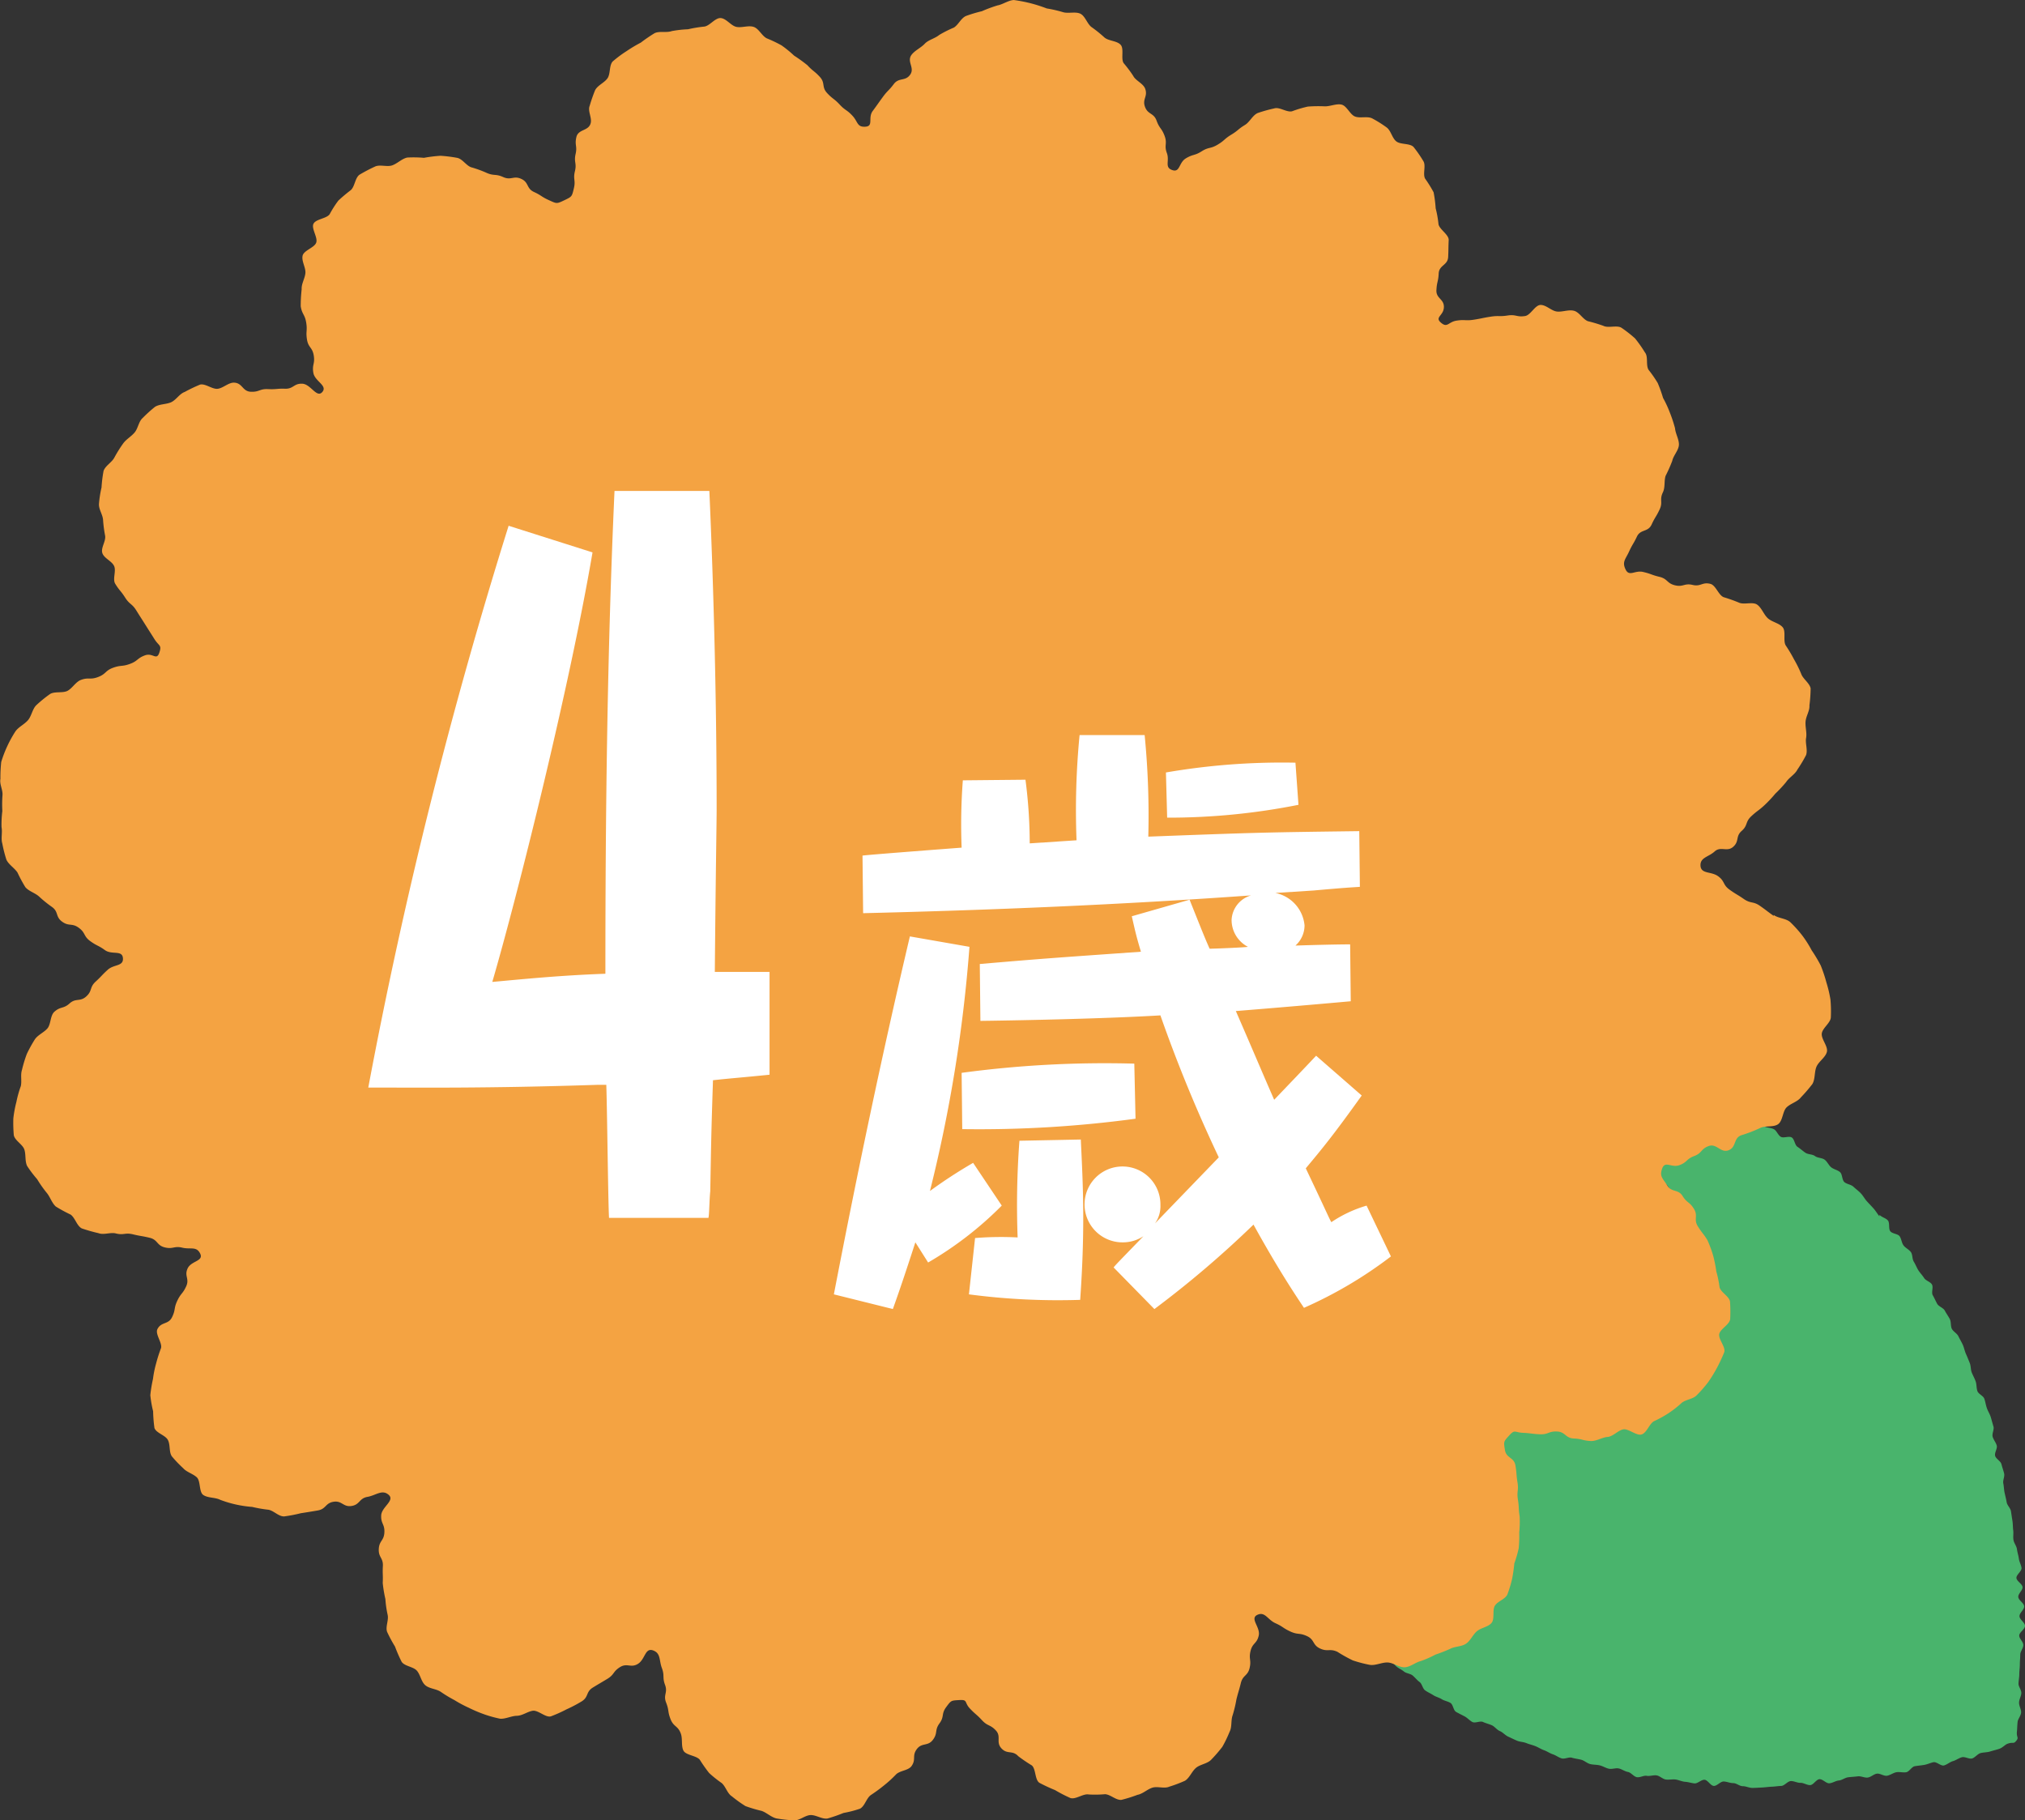
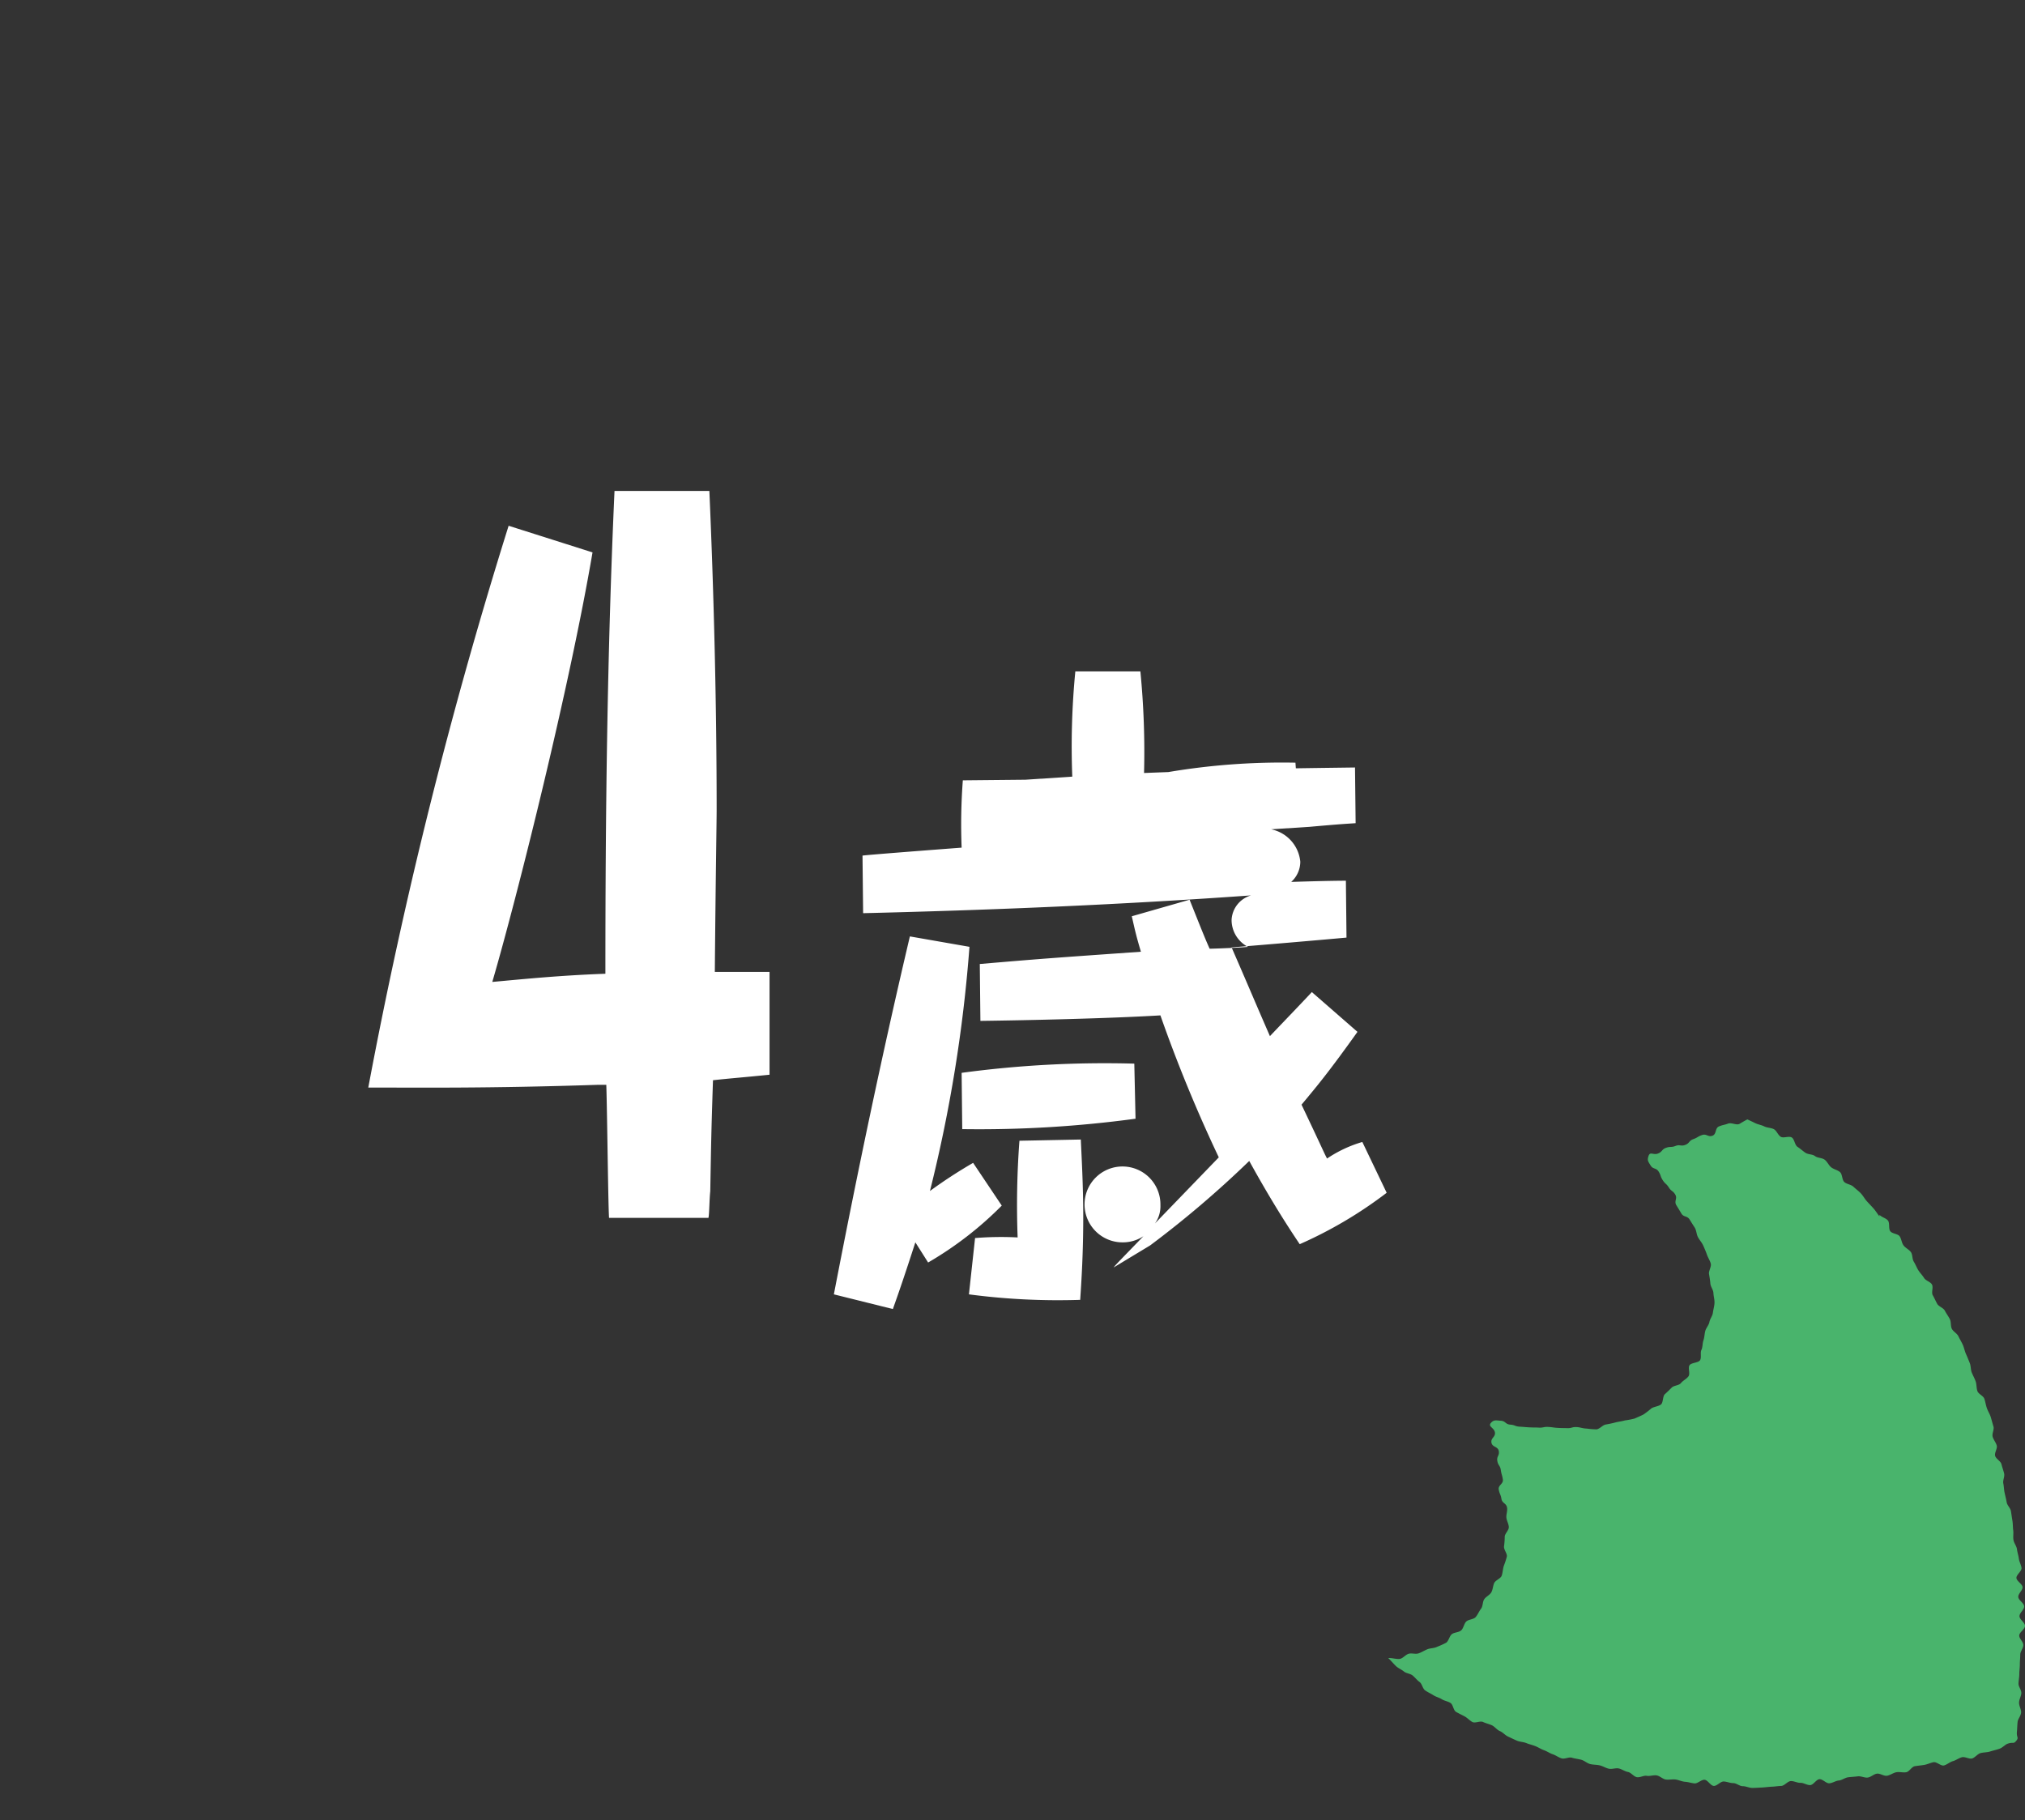
<svg xmlns="http://www.w3.org/2000/svg" width="99" height="89" viewBox="0 0 99 89">
  <rect x="0" y="0" width="99" height="89" fill="#333333" stroke="none" />
  <defs>
    <clipPath id="clip-path">
      <rect id="長方形_2325" data-name="長方形 2325" width="50" height="40" fill="none" />
    </clipPath>
  </defs>
  <g id="グループ_15570" data-name="グループ 15570" transform="translate(-555 -1402)">
    <g id="_文字" transform="translate(554.975 1402.041)">
      <path id="パス_67935" data-name="パス 67935" d="M128.287,90.287c-.1-.124-.183-.268-.288-.386s-.222-.236-.327-.353-.183-.268-.294-.386-.242-.209-.36-.321-.327-.124-.445-.229-.092-.379-.209-.484-.307-.137-.432-.236-.19-.275-.321-.373-.34-.079-.471-.177-.334-.072-.471-.164-.249-.2-.386-.288-.144-.373-.281-.458-.4.046-.536-.033-.2-.3-.34-.373-.327-.065-.471-.137-.307-.092-.451-.164-.229-.111-.373-.177c-.15.079-.236.131-.379.216s-.393-.072-.556-.013c-.216.079-.229.052-.445.137s-.111.379-.327.458-.288-.111-.51-.033-.2.118-.425.2-.177.2-.393.281-.262-.033-.478.052-.249.013-.465.092-.177.2-.4.281-.373-.111-.451.111-.02.275.1.471.268.1.393.3.072.222.2.419.177.164.3.36.2.15.314.347-.072.314.052.517.124.2.242.4.281.1.406.3.124.2.249.393c.085.137.085.327.157.465s.19.262.255.406.131.294.183.445.15.294.19.445-.111.353-.085.51.052.307.065.465.144.307.15.465.059.321.052.484-.059.321-.078.478-.144.3-.17.451-.157.281-.2.432-.039.314-.092.465-.033.327-.1.471.013.366-.065.5-.432.118-.517.249.046.412-.052.543-.262.2-.366.327-.34.111-.451.222-.216.216-.334.321-.072.419-.2.51-.327.1-.458.183a4.351,4.351,0,0,1-.386.3c-.144.072-.294.137-.438.2a3.849,3.849,0,0,1-.478.092c-.15.046-.314.059-.465.1s-.307.072-.465.1-.294.216-.451.236a4.245,4.245,0,0,1-.491-.039c-.164,0-.321-.065-.478-.072-.229-.013-.236.059-.464.052s-.229,0-.465-.013-.229-.033-.464-.046-.236.046-.465.033-.229,0-.464-.013-.229-.02-.465-.033-.229-.085-.464-.1-.229-.177-.458-.19-.34-.065-.491.111.164.229.2.458-.209.268-.17.5.321.183.36.412-.111.255-.072.484.137.216.17.445.065.229.1.458-.242.275-.2.5.092.222.131.451.236.2.275.432c.026.157-.046.327-.033.484s.118.314.118.471-.2.314-.2.471-.013.307-.033.465.164.353.137.5a4.158,4.158,0,0,1-.15.458c-.046.15-.052.327-.1.471s-.3.222-.366.36-.065.321-.144.458-.262.209-.347.34-.059.34-.157.465-.157.288-.262.406-.347.111-.458.216-.131.327-.249.432-.327.092-.451.183-.157.34-.288.425a4.572,4.572,0,0,1-.445.2c-.144.072-.327.059-.471.118s-.281.15-.432.2-.334-.026-.484.02-.275.222-.425.249-.412-.059-.569-.039c.111.1.268.288.379.393s.268.164.386.262.314.1.432.2.209.222.334.314.144.314.268.406.268.15.4.236.288.118.419.2.294.1.425.183.137.36.275.438.275.144.412.216.242.2.379.275.386-.065.523,0,.3.1.438.164.242.222.386.281.255.2.4.268.288.137.432.2.314.059.458.118.3.092.445.15.281.15.425.2.281.15.432.2.281.157.432.2.353-.079.5-.033.307.059.458.1.281.17.432.209.314.026.471.065.294.131.445.164.334-.046.484-.013.294.144.445.17.281.222.432.255.34-.092.491-.065.327-.046.484-.02.294.177.445.2.321-.02.478,0,.307.1.465.111.314.065.464.079.334-.19.491-.177.294.294.451.3.327-.222.484-.216.307.079.465.079.307.15.465.15.314.085.471.085.314-.013.471-.02.314-.033.471-.039.314-.033.471-.039.307-.229.465-.236.321.092.471.085.321.118.478.111.294-.275.451-.288.334.216.491.2.307-.124.458-.137.3-.137.458-.157.314-.026.471-.046.327.079.484.059.294-.17.451-.19.34.131.5.1.3-.144.451-.17.327.026.478,0,.268-.268.419-.294.314-.039.465-.065.3-.1.451-.131.366.2.517.157.288-.17.432-.209.288-.15.438-.19.36.1.5.059.268-.222.412-.262.327-.033.465-.078c.164-.052.321-.085.451-.131.17-.059.288-.209.406-.249.281-.1.281.033.425-.144s0-.15.033-.458c.013-.131.013-.288.033-.465.013-.144.157-.288.17-.458.013-.144-.1-.314-.1-.478s.1-.3.111-.465-.144-.314-.137-.478.039-.307.039-.465.026-.307.026-.471.02-.307.02-.471.15-.307.15-.471-.2-.307-.2-.465.288-.314.281-.478-.262-.3-.268-.465.236-.321.229-.484-.275-.294-.288-.458.222-.327.209-.484-.288-.288-.3-.445.268-.334.249-.491-.111-.3-.131-.458-.072-.3-.092-.458-.144-.294-.17-.451.007-.314-.013-.471-.013-.314-.039-.471-.046-.307-.072-.465-.183-.281-.209-.438-.065-.3-.1-.458-.033-.314-.065-.465.079-.334.039-.491-.092-.3-.131-.451-.268-.255-.307-.406.118-.353.079-.5-.157-.281-.2-.432.085-.353.039-.5-.085-.307-.131-.458-.137-.288-.19-.438-.072-.307-.124-.458-.288-.229-.34-.379-.033-.321-.085-.471-.131-.288-.19-.432-.039-.321-.1-.471-.118-.294-.183-.438-.092-.307-.157-.451-.15-.281-.216-.419-.255-.229-.321-.366-.026-.34-.1-.478-.17-.268-.242-.406-.3-.2-.373-.334-.137-.281-.216-.419.039-.386-.039-.523-.3-.183-.386-.321-.2-.249-.281-.379-.137-.281-.222-.419-.052-.347-.144-.471-.268-.2-.36-.327-.1-.321-.19-.445-.366-.118-.458-.249-.013-.393-.111-.517-.307-.157-.412-.281Z" transform="translate(-36.38 -30.861)" fill="#49b46c" />
-       <path id="パス_67936" data-name="パス 67936" d="M86.742,44.739c-.339-.239-.332-.252-.671-.49s-.45-.1-.789-.335-.358-.213-.7-.458-.222-.413-.561-.658-.834-.1-.86-.51.391-.426.691-.7.606.045.912-.232.1-.5.411-.774.163-.432.469-.716.332-.252.639-.535a6.227,6.227,0,0,0,.534-.568,6.359,6.359,0,0,0,.534-.574c.143-.219.43-.368.548-.606a6.586,6.586,0,0,0,.424-.71c.085-.252-.046-.574,0-.832s-.046-.529-.026-.8.209-.529.189-.793a7.142,7.142,0,0,0,.059-.832c-.052-.264-.378-.464-.463-.716a6,6,0,0,0-.352-.71,7.057,7.057,0,0,0-.4-.671c-.143-.226.02-.684-.15-.89s-.528-.258-.73-.445-.3-.51-.521-.664-.645.019-.893-.1a7.832,7.832,0,0,0-.743-.264c-.254-.1-.385-.587-.652-.652-.4-.1-.463.148-.867.052s-.456.116-.86.019-.352-.316-.756-.413-.391-.142-.8-.239-.678.252-.86-.123,0-.5.169-.871.209-.361.385-.735.541-.206.717-.587.215-.361.391-.735-.02-.464.163-.845c.117-.245.052-.555.13-.8a7.426,7.426,0,0,0,.326-.735c.052-.258.313-.516.326-.781s-.169-.548-.189-.813a6.617,6.617,0,0,0-.254-.768,5.448,5.448,0,0,0-.332-.716,6.919,6.919,0,0,0-.261-.729,5.907,5.907,0,0,0-.443-.639c-.15-.226-.007-.652-.183-.858a6.458,6.458,0,0,0-.482-.684,6.235,6.235,0,0,0-.658-.516c-.222-.148-.652.026-.893-.1a7.3,7.3,0,0,0-.756-.226c-.254-.1-.417-.445-.684-.51s-.547.065-.821.039-.534-.329-.808-.323-.482.5-.756.542c-.411.065-.437-.09-.854-.026s-.424-.006-.834.058-.411.084-.821.148-.43-.019-.841.045-.443.374-.763.1.124-.335.143-.748-.385-.426-.365-.839.091-.406.111-.819.443-.393.463-.806.007-.413.026-.826c.013-.271-.476-.535-.5-.793a5.187,5.187,0,0,0-.137-.761,6.228,6.228,0,0,0-.1-.781,6.037,6.037,0,0,0-.417-.671c-.124-.239.059-.645-.091-.864a5.993,5.993,0,0,0-.469-.677c-.182-.2-.645-.11-.854-.284s-.254-.529-.476-.684a5.877,5.877,0,0,0-.691-.432c-.241-.123-.58,0-.834-.09s-.411-.529-.671-.587-.574.1-.841.084a6.781,6.781,0,0,0-.808.013,5.9,5.9,0,0,0-.776.232c-.274.052-.606-.226-.867-.142a7.158,7.158,0,0,0-.808.226c-.254.116-.385.439-.619.581-.352.213-.319.264-.671.477s-.313.277-.671.49-.424.1-.776.323-.411.129-.769.342-.28.71-.671.574-.117-.445-.261-.832.033-.452-.111-.839-.248-.348-.391-.742-.424-.29-.567-.677.15-.5.007-.89c-.1-.258-.463-.387-.58-.619a6.036,6.036,0,0,0-.469-.626c-.15-.219.033-.7-.15-.9s-.587-.181-.789-.355a6.5,6.5,0,0,0-.619-.5c-.222-.148-.319-.548-.561-.664s-.6.006-.854-.077A6.273,6.273,0,0,0,51.2.372a7.334,7.334,0,0,0-.782-.252A7.494,7.494,0,0,0,49.59-.04c-.267.013-.541.219-.8.264a6.8,6.8,0,0,0-.763.284,6.675,6.675,0,0,0-.776.232c-.248.11-.365.426-.593.568a5.72,5.72,0,0,0-.717.361c-.209.174-.521.232-.71.432s-.482.323-.645.542c-.241.335.176.632-.065.968s-.548.123-.8.458-.293.3-.541.639-.241.342-.489.677.059.742-.358.768-.352-.232-.632-.535-.345-.245-.626-.548-.332-.258-.613-.561-.078-.49-.358-.793-.326-.264-.606-.568a7.555,7.555,0,0,0-.652-.471,5.556,5.556,0,0,0-.613-.5,6.639,6.639,0,0,0-.717-.342c-.241-.116-.391-.477-.645-.561s-.574.052-.841,0-.5-.419-.776-.432-.541.4-.815.419a6.075,6.075,0,0,0-.776.129,5.455,5.455,0,0,0-.8.09c-.254.09-.593-.013-.834.1a7.86,7.86,0,0,0-.678.464,6.961,6.961,0,0,0-.7.419,5.618,5.618,0,0,0-.671.5c-.183.2-.1.613-.261.832s-.476.335-.6.574a7.635,7.635,0,0,0-.267.768c-.1.252.117.574.052.839-.1.4-.606.284-.7.684s.052.432-.039.832.065.439-.033.839.046.432-.052.839-.091.4-.469.581-.365.168-.75-.006-.352-.226-.73-.4-.241-.464-.619-.639-.5.084-.886-.09-.443-.039-.828-.213a5.528,5.528,0,0,0-.73-.264c-.248-.077-.437-.419-.7-.464a6.9,6.9,0,0,0-.808-.1,6.923,6.923,0,0,0-.808.1,5.834,5.834,0,0,0-.821-.013c-.261.058-.476.29-.73.381s-.613-.058-.854.065a7.989,7.989,0,0,0-.737.387c-.228.148-.235.587-.437.761a7.636,7.636,0,0,0-.606.51,5.013,5.013,0,0,0-.424.664c-.15.219-.665.232-.789.464s.222.677.13.929-.606.374-.665.639.156.574.137.839-.2.529-.183.8a7.12,7.12,0,0,0-.046.832c.065.406.2.387.267.793s-.026.426.039.832.267.374.332.787-.091.432-.02.845.71.619.437.935-.561-.387-.978-.406-.43.258-.841.245-.417.039-.834.019-.424.148-.841.129-.4-.426-.815-.445c-.274-.013-.541.271-.808.3s-.593-.264-.854-.206a7.339,7.339,0,0,0-.756.361c-.254.09-.417.387-.658.5s-.574.084-.8.232A6.76,6.76,0,0,0,7,20.395c-.2.174-.222.51-.4.716s-.417.329-.567.548a6.434,6.434,0,0,0-.417.671c-.124.239-.437.393-.528.652a6.759,6.759,0,0,0-.1.813,5.431,5.431,0,0,0-.124.793c-.02.271.183.522.2.793a6.18,6.18,0,0,0,.1.768c.046.271-.215.587-.137.845s.456.387.574.632-.085.645.059.877c.215.348.261.323.482.671s.332.284.548.632.222.348.443.7.222.348.443.7.372.277.235.671-.313-.019-.7.123-.345.277-.737.419-.43.045-.821.187-.332.3-.73.452-.45,0-.841.142c-.261.1-.424.413-.658.535s-.645.013-.86.161a6.293,6.293,0,0,0-.652.529c-.2.181-.241.535-.417.742s-.469.335-.619.555a5.965,5.965,0,0,0-.691,1.49,6.937,6.937,0,0,0-.039.826c-.052.264.124.535.1.806a6.043,6.043,0,0,0-.007.768,5.306,5.306,0,0,0-.039.787c.052.264-.039.555.039.806a6.335,6.335,0,0,0,.2.787c.111.239.391.4.541.626a6.86,6.86,0,0,0,.385.716c.176.206.476.277.678.464a5.825,5.825,0,0,0,.619.5c.339.239.163.477.5.722s.476.052.815.3.222.406.561.652.378.194.717.439.847-.019.88.393-.437.29-.743.568-.287.3-.593.581-.15.445-.456.722-.508.065-.815.342-.443.135-.75.413c-.2.187-.163.606-.332.806s-.476.323-.619.542a6.806,6.806,0,0,0-.391.71,6.249,6.249,0,0,0-.235.774c-.085.252,0,.542-.059.8a5.384,5.384,0,0,0-.215.768,5.838,5.838,0,0,0-.15.806A6.989,6.989,0,0,0,.7,55.46c.052.264.43.445.515.7s.02.561.137.806a5.805,5.805,0,0,0,.489.645,5.839,5.839,0,0,0,.456.652c.176.2.254.5.456.684a7.069,7.069,0,0,0,.723.393c.222.155.306.555.548.677a7.933,7.933,0,0,0,.815.232c.261.1.58-.052.847.013.4.1.437-.052.841.045s.411.071.815.168.339.374.743.471.45-.084.854.013.691-.084.873.29-.437.348-.613.722.1.5-.072.877-.261.335-.437.71-.072.426-.254.8-.534.213-.717.587c-.117.245.254.677.176.929a7.416,7.416,0,0,0-.235.735,5.172,5.172,0,0,0-.156.768,6.707,6.707,0,0,0-.13.793,5.373,5.373,0,0,0,.137.787,6.829,6.829,0,0,0,.065.819c.091.252.534.348.658.587s.046.574.189.793a5.818,5.818,0,0,0,.554.581c.176.2.463.264.665.445s.1.722.326.871.58.11.821.232a5.556,5.556,0,0,0,1.564.348,6.407,6.407,0,0,0,.769.135c.267.026.521.342.8.329a7.129,7.129,0,0,0,.808-.155c.411-.064.411-.064.828-.135s.365-.361.776-.426.469.271.88.206.365-.374.776-.445.717-.381,1.036-.1-.345.593-.365,1.006.176.419.156.832-.254.4-.274.813.222.426.2.832.013.413-.007.826a6.393,6.393,0,0,0,.13.787,5.151,5.151,0,0,0,.111.774c.059.258-.117.587-.026.832a6.938,6.938,0,0,0,.385.716,7.026,7.026,0,0,0,.326.748c.15.219.567.232.743.432s.209.535.411.71.534.174.756.323a6.38,6.38,0,0,0,.671.406,6.043,6.043,0,0,0,.7.374,6.751,6.751,0,0,0,.743.316,5.73,5.73,0,0,0,.789.219c.267.019.541-.135.815-.142s.5-.194.769-.245.639.348.9.271a6.7,6.7,0,0,0,.763-.342,6.672,6.672,0,0,0,.737-.387c.352-.213.2-.464.548-.677s.358-.213.71-.426.267-.355.619-.574.528.058.88-.161.339-.793.73-.658.293.477.437.864.013.439.156.826-.1.477.052.864.065.419.215.806.358.316.5.7c.1.258.013.606.13.839s.658.245.808.458a7.079,7.079,0,0,0,.45.639,5.639,5.639,0,0,0,.613.49c.2.174.274.51.5.651a6.181,6.181,0,0,0,.665.477,6.777,6.777,0,0,0,.782.232c.254.084.482.323.75.374a7.06,7.06,0,0,0,.828.09c.274.019.548-.245.815-.258s.574.213.834.168a7.5,7.5,0,0,0,.782-.271,5.4,5.4,0,0,0,.8-.206c.241-.116.319-.529.548-.677a7.555,7.555,0,0,0,.632-.464,5.556,5.556,0,0,0,.58-.529c.189-.2.606-.194.763-.413.241-.335.013-.5.261-.832s.541-.123.789-.458.072-.464.319-.8.078-.458.326-.793.235-.323.652-.348.228.116.508.413.313.271.593.574.4.2.678.5-.013.568.274.877.534.071.821.381a7.514,7.514,0,0,0,.665.452c.2.174.143.71.372.851a8.165,8.165,0,0,0,.763.355,6.853,6.853,0,0,0,.75.387c.254.084.626-.226.893-.174a5.454,5.454,0,0,0,.8-.013c.267.013.528.3.8.277a6.849,6.849,0,0,0,.782-.245c.267-.052.469-.264.723-.348s.593.058.834-.052a6.484,6.484,0,0,0,.769-.29c.228-.142.332-.458.541-.632s.561-.2.743-.4a7.05,7.05,0,0,0,.541-.626,6,6,0,0,0,.358-.742c.124-.239.052-.555.15-.813a6.256,6.256,0,0,0,.182-.768c.1-.4.117-.393.215-.793s.339-.342.43-.742-.052-.432.046-.832.313-.348.4-.755-.45-.826-.072-1.006.5.232.886.406.352.232.73.406.437.052.815.226.261.432.639.606.469-.013.847.161a7.283,7.283,0,0,0,.75.419,6.351,6.351,0,0,0,.834.219c.274.045.58-.123.867-.116s.58.264.867.232c.267-.026.5-.239.756-.3a5.038,5.038,0,0,0,.717-.316,7.638,7.638,0,0,0,.723-.284c.235-.123.554-.1.776-.252s.326-.432.528-.606.548-.206.717-.406.026-.632.169-.851.489-.3.606-.542a6.175,6.175,0,0,0,.228-.748,7.255,7.255,0,0,0,.111-.768,6.016,6.016,0,0,0,.215-.742,6.145,6.145,0,0,0,.026-.774,5.292,5.292,0,0,0,.02-.787c-.065-.406-.02-.413-.085-.826s.046-.426-.02-.832-.033-.413-.1-.826-.45-.348-.515-.761-.072-.4.209-.71.261-.148.671-.129.411.052.828.071.424-.155.841-.135.4.323.821.342.411.1.828.123c.274.013.561-.181.821-.2s.5-.31.756-.368.658.329.913.245.372-.535.613-.652a5.633,5.633,0,0,0,.7-.387,5.087,5.087,0,0,0,.626-.49c.2-.181.58-.194.756-.393a6.3,6.3,0,0,0,.548-.626,6.711,6.711,0,0,0,.437-.71,7.958,7.958,0,0,0,.352-.755c.091-.252-.3-.645-.241-.9s.508-.458.534-.729a6.981,6.981,0,0,0-.007-.826c-.007-.271-.469-.477-.515-.742a5.006,5.006,0,0,0-.156-.755,6.365,6.365,0,0,0-.156-.781,5.8,5.8,0,0,0-.28-.755c-.215-.348-.254-.329-.469-.677s.026-.5-.189-.851-.339-.277-.554-.626-.528-.161-.75-.516-.391-.439-.248-.832.45-.019.841-.161.332-.3.723-.445.319-.348.71-.49.58.355.971.206.228-.593.626-.735a6.575,6.575,0,0,0,.906-.348c.254-.135.665-.026.893-.194s.215-.626.411-.819.534-.271.7-.49a7.611,7.611,0,0,0,.561-.652c.143-.239.091-.587.2-.845s.437-.452.508-.722-.28-.626-.248-.9.443-.529.443-.806a6.382,6.382,0,0,0-.02-.864,6.283,6.283,0,0,0-.2-.839,7.112,7.112,0,0,0-.274-.819,7.2,7.2,0,0,0-.443-.742,5.312,5.312,0,0,0-.463-.729,6.056,6.056,0,0,0-.58-.645c-.215-.194-.587-.187-.815-.355Z" transform="translate(0 0)" fill="#f4a342" />
    </g>
    <g id="グループ_15533" data-name="グループ 15533" transform="translate(573 1426)">
      <g id="グループ_15532" data-name="グループ 15532" transform="translate(0 0)" clip-path="url(#clip-path)">
        <path id="パス_70350" data-name="パス 70350" d="M10.968,3.007c-1.115,6.552-3.656,16.739-4.9,21,1.516-.135,3.211-.315,5.529-.4,0-7.853.089-15.751.446-23.605h4.637c.222,5.026.356,10.547.356,15.573,0,.627-.045,2.961-.089,7.943h2.675v5.026c-1.337.135-1.961.18-2.765.269-.088,2.693-.088,2.962-.133,5.43-.045.4-.045,1.122-.089,1.3h-4.86c-.045-.718-.089-5.161-.134-6.506h-.4c-5.4.179-8.784.134-11.236.134A239.69,239.69,0,0,1,6.866,1.705Z" transform="translate(0 0)" fill="#fff" />
-         <path id="パス_70351" data-name="パス 70351" d="M31.184,34.976a17.252,17.252,0,0,1-3.6,2.782l-.624-.986c-.534,1.646-.8,2.423-1.1,3.261l-2.884-.718c1.13-5.864,2.348-11.7,3.716-17.5l2.913.509a70.8,70.8,0,0,1-1.932,11.938,23.482,23.482,0,0,1,2.111-1.376ZM24.376,17.863c.505-.059,4.073-.329,4.846-.388a28.641,28.641,0,0,1,.059-3.291l3.062-.03a24.021,24.021,0,0,1,.208,3.112l2.289-.151a37.877,37.877,0,0,1,.149-5.145h3.18a40.24,40.24,0,0,1,.179,4.967c5.5-.209,5.766-.209,10.314-.269l.03,2.723c-.416.03-.595.03-2.259.179l-1.873.12a1.787,1.787,0,0,1,1.427,1.586,1.333,1.333,0,0,1-.445.987c.891-.03,2.08-.059,2.674-.059l.03,2.781c-1.665.15-3.745.329-5.618.479.951,2.184,1.04,2.423,1.874,4.338.742-.778,1.576-1.645,2.05-2.154l2.23,1.945c-1.367,1.915-1.932,2.6-2.735,3.56,1.04,2.184,1.13,2.423,1.249,2.633a6.193,6.193,0,0,1,1.724-.809l1.19,2.484a20.83,20.83,0,0,1-4.251,2.513c-.624-.927-1.428-2.184-2.468-4.069a49.772,49.772,0,0,1-4.845,4.129L36.653,38c.089-.12.238-.269,1.457-1.527a1.831,1.831,0,0,1-1.011.3,1.855,1.855,0,1,1,1.842-1.825,1.448,1.448,0,0,1-.267.9l3.12-3.231a71.268,71.268,0,0,1-2.854-6.941c-2.526.151-6.481.24-8.8.269l-.03-2.781c3.151-.27,3.626-.3,7.877-.6-.267-.9-.3-1.106-.446-1.734l2.825-.809c.445,1.108.713,1.8.98,2.395.269,0,1.694-.061,1.874-.091a1.483,1.483,0,0,1-.8-1.315,1.311,1.311,0,0,1,.951-1.2c-6.3.45-12.633.718-18.965.869ZM37.724,30.728a56.982,56.982,0,0,1-8.472.509l-.03-2.752a52.3,52.3,0,0,1,8.442-.45Zm-2.675,1.017c.03.718.119,2.214.119,3.769,0,1.8-.089,3.172-.15,4.07a33.251,33.251,0,0,1-5.439-.269l.3-2.753a15.774,15.774,0,0,1,2.081-.03,42.2,42.2,0,0,1,.088-4.727ZM45.69,15.381a32.444,32.444,0,0,1-6.42.628L39.21,13.8a33.39,33.39,0,0,1,6.332-.479Z" transform="translate(-0.209 -0.033)" fill="#fff" />
+         <path id="パス_70351" data-name="パス 70351" d="M31.184,34.976a17.252,17.252,0,0,1-3.6,2.782l-.624-.986c-.534,1.646-.8,2.423-1.1,3.261l-2.884-.718c1.13-5.864,2.348-11.7,3.716-17.5l2.913.509a70.8,70.8,0,0,1-1.932,11.938,23.482,23.482,0,0,1,2.111-1.376ZM24.376,17.863c.505-.059,4.073-.329,4.846-.388a28.641,28.641,0,0,1,.059-3.291l3.062-.03l2.289-.151a37.877,37.877,0,0,1,.149-5.145h3.18a40.24,40.24,0,0,1,.179,4.967c5.5-.209,5.766-.209,10.314-.269l.03,2.723c-.416.03-.595.03-2.259.179l-1.873.12a1.787,1.787,0,0,1,1.427,1.586,1.333,1.333,0,0,1-.445.987c.891-.03,2.08-.059,2.674-.059l.03,2.781c-1.665.15-3.745.329-5.618.479.951,2.184,1.04,2.423,1.874,4.338.742-.778,1.576-1.645,2.05-2.154l2.23,1.945c-1.367,1.915-1.932,2.6-2.735,3.56,1.04,2.184,1.13,2.423,1.249,2.633a6.193,6.193,0,0,1,1.724-.809l1.19,2.484a20.83,20.83,0,0,1-4.251,2.513c-.624-.927-1.428-2.184-2.468-4.069a49.772,49.772,0,0,1-4.845,4.129L36.653,38c.089-.12.238-.269,1.457-1.527a1.831,1.831,0,0,1-1.011.3,1.855,1.855,0,1,1,1.842-1.825,1.448,1.448,0,0,1-.267.9l3.12-3.231a71.268,71.268,0,0,1-2.854-6.941c-2.526.151-6.481.24-8.8.269l-.03-2.781c3.151-.27,3.626-.3,7.877-.6-.267-.9-.3-1.106-.446-1.734l2.825-.809c.445,1.108.713,1.8.98,2.395.269,0,1.694-.061,1.874-.091a1.483,1.483,0,0,1-.8-1.315,1.311,1.311,0,0,1,.951-1.2c-6.3.45-12.633.718-18.965.869ZM37.724,30.728a56.982,56.982,0,0,1-8.472.509l-.03-2.752a52.3,52.3,0,0,1,8.442-.45Zm-2.675,1.017c.03.718.119,2.214.119,3.769,0,1.8-.089,3.172-.15,4.07a33.251,33.251,0,0,1-5.439-.269l.3-2.753a15.774,15.774,0,0,1,2.081-.03,42.2,42.2,0,0,1,.088-4.727ZM45.69,15.381a32.444,32.444,0,0,1-6.42.628L39.21,13.8a33.39,33.39,0,0,1,6.332-.479Z" transform="translate(-0.209 -0.033)" fill="#fff" />
      </g>
    </g>
  </g>
</svg>